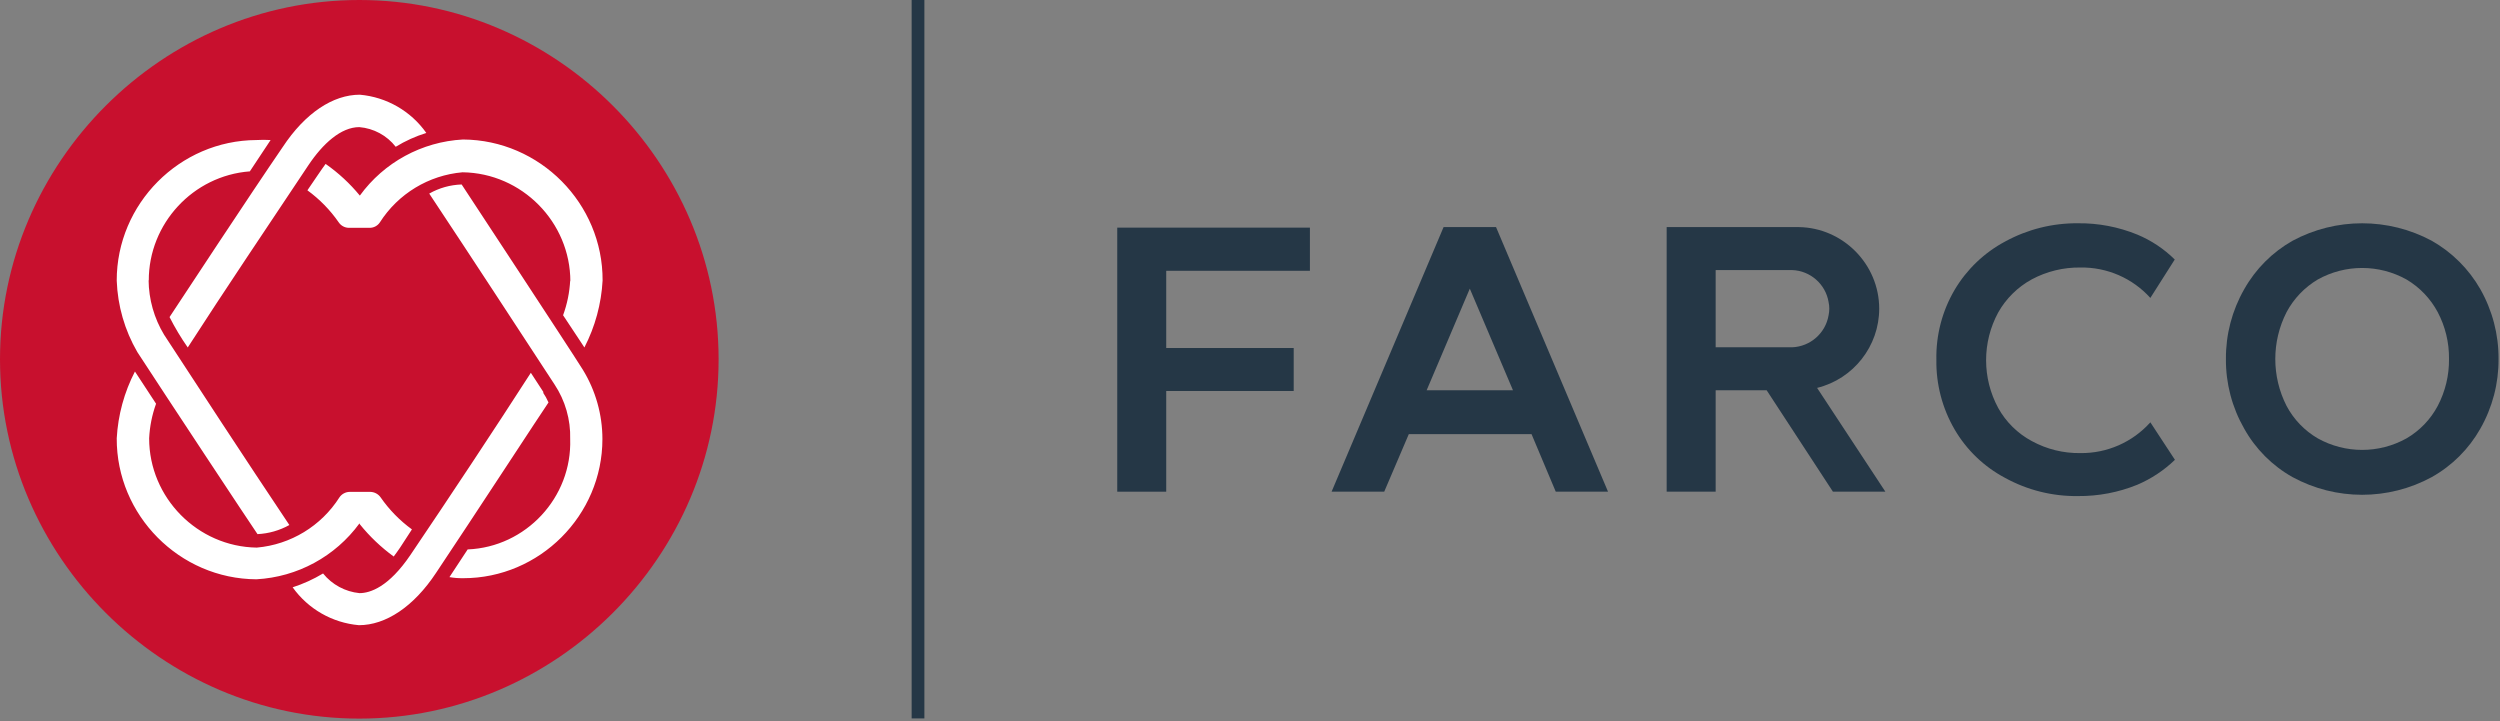
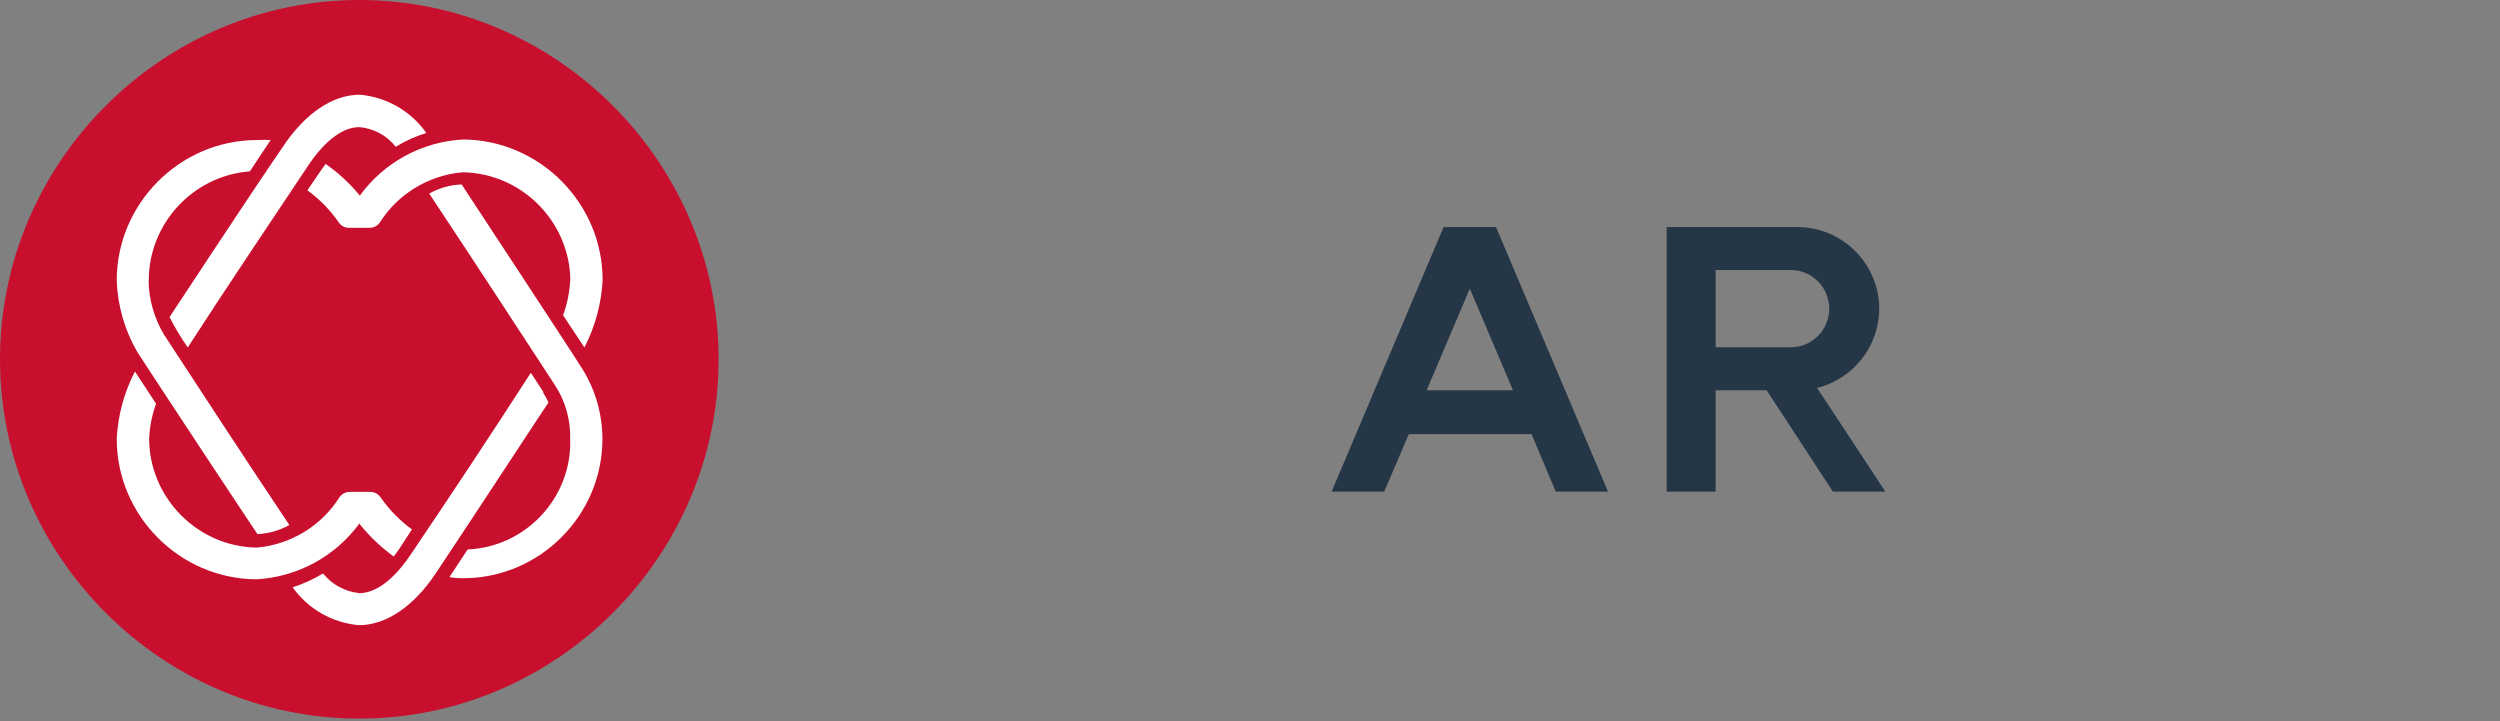
<svg xmlns="http://www.w3.org/2000/svg" width="100%" height="100%" viewBox="0 0 572 165" version="1.1" xml:space="preserve" style="fill-rule:evenodd;clip-rule:evenodd;stroke-linejoin:round;stroke-miterlimit:2;">
  <rect x="0" y="0" width="572" height="165" fill="#808080" stroke="none" />
  <g id="Layer_1-2">
    <path d="M164.417,82.167c-0,0.014 -0,0.027 -0,0.041c-0,45.098 -37.111,82.209 -82.209,82.209c-45.098,-0 -82.208,-37.111 -82.208,-82.209c0,-45.098 37.11,-82.208 82.208,-82.208c45.083,-0 82.186,37.084 82.209,82.167" style="fill:#c8102e;fill-rule:nonzero;" />
    <path d="M82.25,119.75c-5.542,7.579 -14.208,12.279 -23.583,12.792c-17.608,-0.092 -32.027,-14.643 -31.959,-32.25c0.294,-5.334 1.714,-10.546 4.167,-15.292l4.833,7.375c-0.919,2.545 -1.452,5.214 -1.583,7.917c-0.002,13.574 11.052,24.796 24.625,25c7.746,-0.68 14.747,-4.937 18.917,-11.5c0.528,-0.771 1.399,-1.238 2.333,-1.25l4.75,-0c0.93,0.026 1.796,0.489 2.333,1.25c1.96,2.829 4.383,5.309 7.167,7.333l-2.708,4.167c-0.5,0.75 -1,1.416 -1.459,2.041c-2.895,-2.107 -5.501,-4.587 -7.75,-7.375m51.042,-35.333c-2.958,-4.75 -26.583,-40.625 -27.75,-42.417c-2.605,0.08 -5.151,0.796 -7.417,2.084c10.125,15.25 21.542,32.791 28.667,43.666c2.453,3.698 3.705,8.065 3.583,12.5c0.443,13.344 -10.118,24.712 -23.458,25.25l-4.167,6.334c0.991,0.175 1.995,0.258 3,0.25c0.056,-0 0.111,0 0.167,0c17.463,0 31.833,-14.37 31.833,-31.833c0,-0 0,-0.001 0,-0.001c-0.003,-5.586 -1.546,-11.065 -4.458,-15.833m-2.917,-20.458c-0.142,2.719 -0.69,5.401 -1.625,7.958l4.167,6.292l0.708,1.083c2.458,-4.759 3.878,-9.985 4.167,-15.333c0.069,-17.608 -14.351,-32.159 -31.958,-32.25c-9.386,0.51 -18.058,5.229 -23.584,12.833c-2.269,-2.761 -4.905,-5.2 -7.833,-7.25c-0.5,0.625 -3.25,4.708 -4.167,6.042c2.784,2.024 5.207,4.503 7.167,7.333c0.523,0.776 1.398,1.245 2.333,1.25l4.75,0c0.938,0.002 1.816,-0.468 2.334,-1.25c4.178,-6.548 11.178,-10.788 18.916,-11.458c13.589,0.181 24.668,11.41 24.667,25m-6.083,25.416l-2.959,-4.541c-8.041,12.5 -18.666,28.541 -27.541,41.666c-4.959,7.334 -9.209,8.75 -11.667,8.75c-3.267,-0.322 -6.272,-1.944 -8.333,-4.5c-2.191,1.319 -4.525,2.382 -6.959,3.167c3.54,4.968 9.089,8.139 15.167,8.667c6.083,-0 12.5,-4.167 17.667,-12c8,-11.959 25,-38 25.708,-38.959c-0.359,-0.815 -0.791,-1.596 -1.292,-2.333m-90.166,-25.542c-0.037,-13.034 10.127,-24.022 23.125,-25l4.75,-7.166c-1.083,-0.065 -2.168,-0.065 -3.25,-0c-17.576,0.091 -31.982,14.59 -31.959,32.166c0.207,5.748 1.824,11.358 4.709,16.334c6.416,9.875 25.583,38.875 27.5,41.666c2.558,-0.125 5.053,-0.838 7.291,-2.083c-10.125,-15.125 -21.541,-32.625 -28.666,-43.542c-2.278,-3.774 -3.502,-8.091 -3.542,-12.5m48.333,-42.416c-6.125,-0 -12.5,4.166 -17.666,12c-7.542,11 -22.959,34.458 -25.875,38.875c1.223,2.415 2.615,4.74 4.166,6.958c8.042,-12.5 18.834,-28.542 27.584,-41.667c3.333,-5 7.5,-8.75 11.666,-8.75c3.283,0.27 6.308,1.903 8.334,4.5c2.192,-1.342 4.544,-2.406 7,-3.166c-3.532,-5.011 -9.102,-8.215 -15.209,-8.75" style="fill:#fff;fill-rule:nonzero;" />
-     <path d="M299.708,61.958l0,-9.875l-44.083,0l-0,60.417l11.208,0l0,-23.042l29.167,0l-0,-9.833l-29.167,0l0,-17.667l32.875,0Z" style="fill:#253746;fill-rule:nonzero;" />
    <path d="M336.292,66.042l9.875,23.25l-19.75,-0l9.875,-23.25Zm6,-14.084l-12,0l-25.625,60.542l12.041,0l5.625,-13.167l28.084,0l5.541,13.167l11.959,0l-25.625,-60.542Z" style="fill:#253746;fill-rule:nonzero;" />
-     <path d="M560.333,82.125c0.045,3.742 -0.843,7.437 -2.583,10.75c-1.639,3.086 -4.107,5.655 -7.125,7.417c-6.311,3.528 -14.023,3.528 -20.333,-0c-3.019,-1.762 -5.486,-4.331 -7.125,-7.417c-3.44,-6.733 -3.44,-14.725 -0,-21.458c1.648,-3.091 4.113,-5.67 7.125,-7.459c6.31,-3.528 14.022,-3.528 20.333,0c3.012,1.789 5.476,4.368 7.125,7.459c1.74,3.298 2.628,6.979 2.583,10.708m7.167,-15.958c-2.642,-4.629 -6.486,-8.459 -11.125,-11.084c-9.931,-5.328 -21.902,-5.328 -31.833,0c-4.642,2.625 -8.476,6.474 -11.084,11.125c-2.768,4.845 -4.206,10.337 -4.166,15.917c-0.046,5.581 1.392,11.074 4.166,15.917c2.591,4.664 6.429,8.517 11.084,11.125c9.915,5.388 21.917,5.388 31.833,-0c4.651,-2.608 8.5,-6.442 11.125,-11.084c2.77,-4.859 4.208,-10.365 4.167,-15.958c0.031,-5.592 -1.406,-11.095 -4.167,-15.958" style="fill:#253746;fill-rule:nonzero;" />
    <path d="M392.542,79.458l-0,-17.666l17.5,-0c4.142,0.139 7.645,3.204 8.333,7.291c0.222,1.016 0.222,2.068 -0,3.084c-0.703,4.079 -4.197,7.136 -8.333,7.291l-17.5,0Zm23.208,9.292c8.317,-2.044 14.212,-9.563 14.212,-18.127c-0,-10.132 -8.249,-18.508 -18.379,-18.665l-30.25,0l0,60.542l11.209,0l-0,-23.208l11.666,-0l15.167,23.208l12,0l-15.625,-23.75Z" style="fill:#253746;fill-rule:nonzero;" />
-     <path d="M497.583,59.375c-2.466,-2.438 -5.381,-4.376 -8.583,-5.708c-4.297,-1.754 -8.901,-2.632 -13.542,-2.584c-5.819,-0.057 -11.558,1.378 -16.666,4.167c-4.805,2.561 -8.813,6.396 -11.584,11.083c-2.834,4.833 -4.276,10.357 -4.166,15.959c-0.091,5.599 1.35,11.118 4.166,15.958c2.739,4.698 6.737,8.537 11.542,11.083c5.101,2.807 10.845,4.243 16.667,4.167c4.654,0.045 9.271,-0.833 13.583,-2.583c3.199,-1.362 6.122,-3.297 8.625,-5.709l-5.625,-8.583c-4.064,4.545 -9.903,7.115 -16,7.042c-3.883,0.06 -7.717,-0.887 -11.125,-2.75c-3.225,-1.727 -5.887,-4.345 -7.667,-7.542c-3.716,-6.825 -3.716,-15.092 0,-21.917c1.804,-3.178 4.459,-5.791 7.667,-7.541c3.419,-1.83 7.247,-2.762 11.125,-2.709c6.085,-0.099 11.924,2.44 16,6.959l5.583,-8.792Z" style="fill:#253746;fill-rule:nonzero;" />
-     <rect x="208.583" y="0" width="2.917" height="164.375" style="fill:#253746;" />
  </g>
</svg>